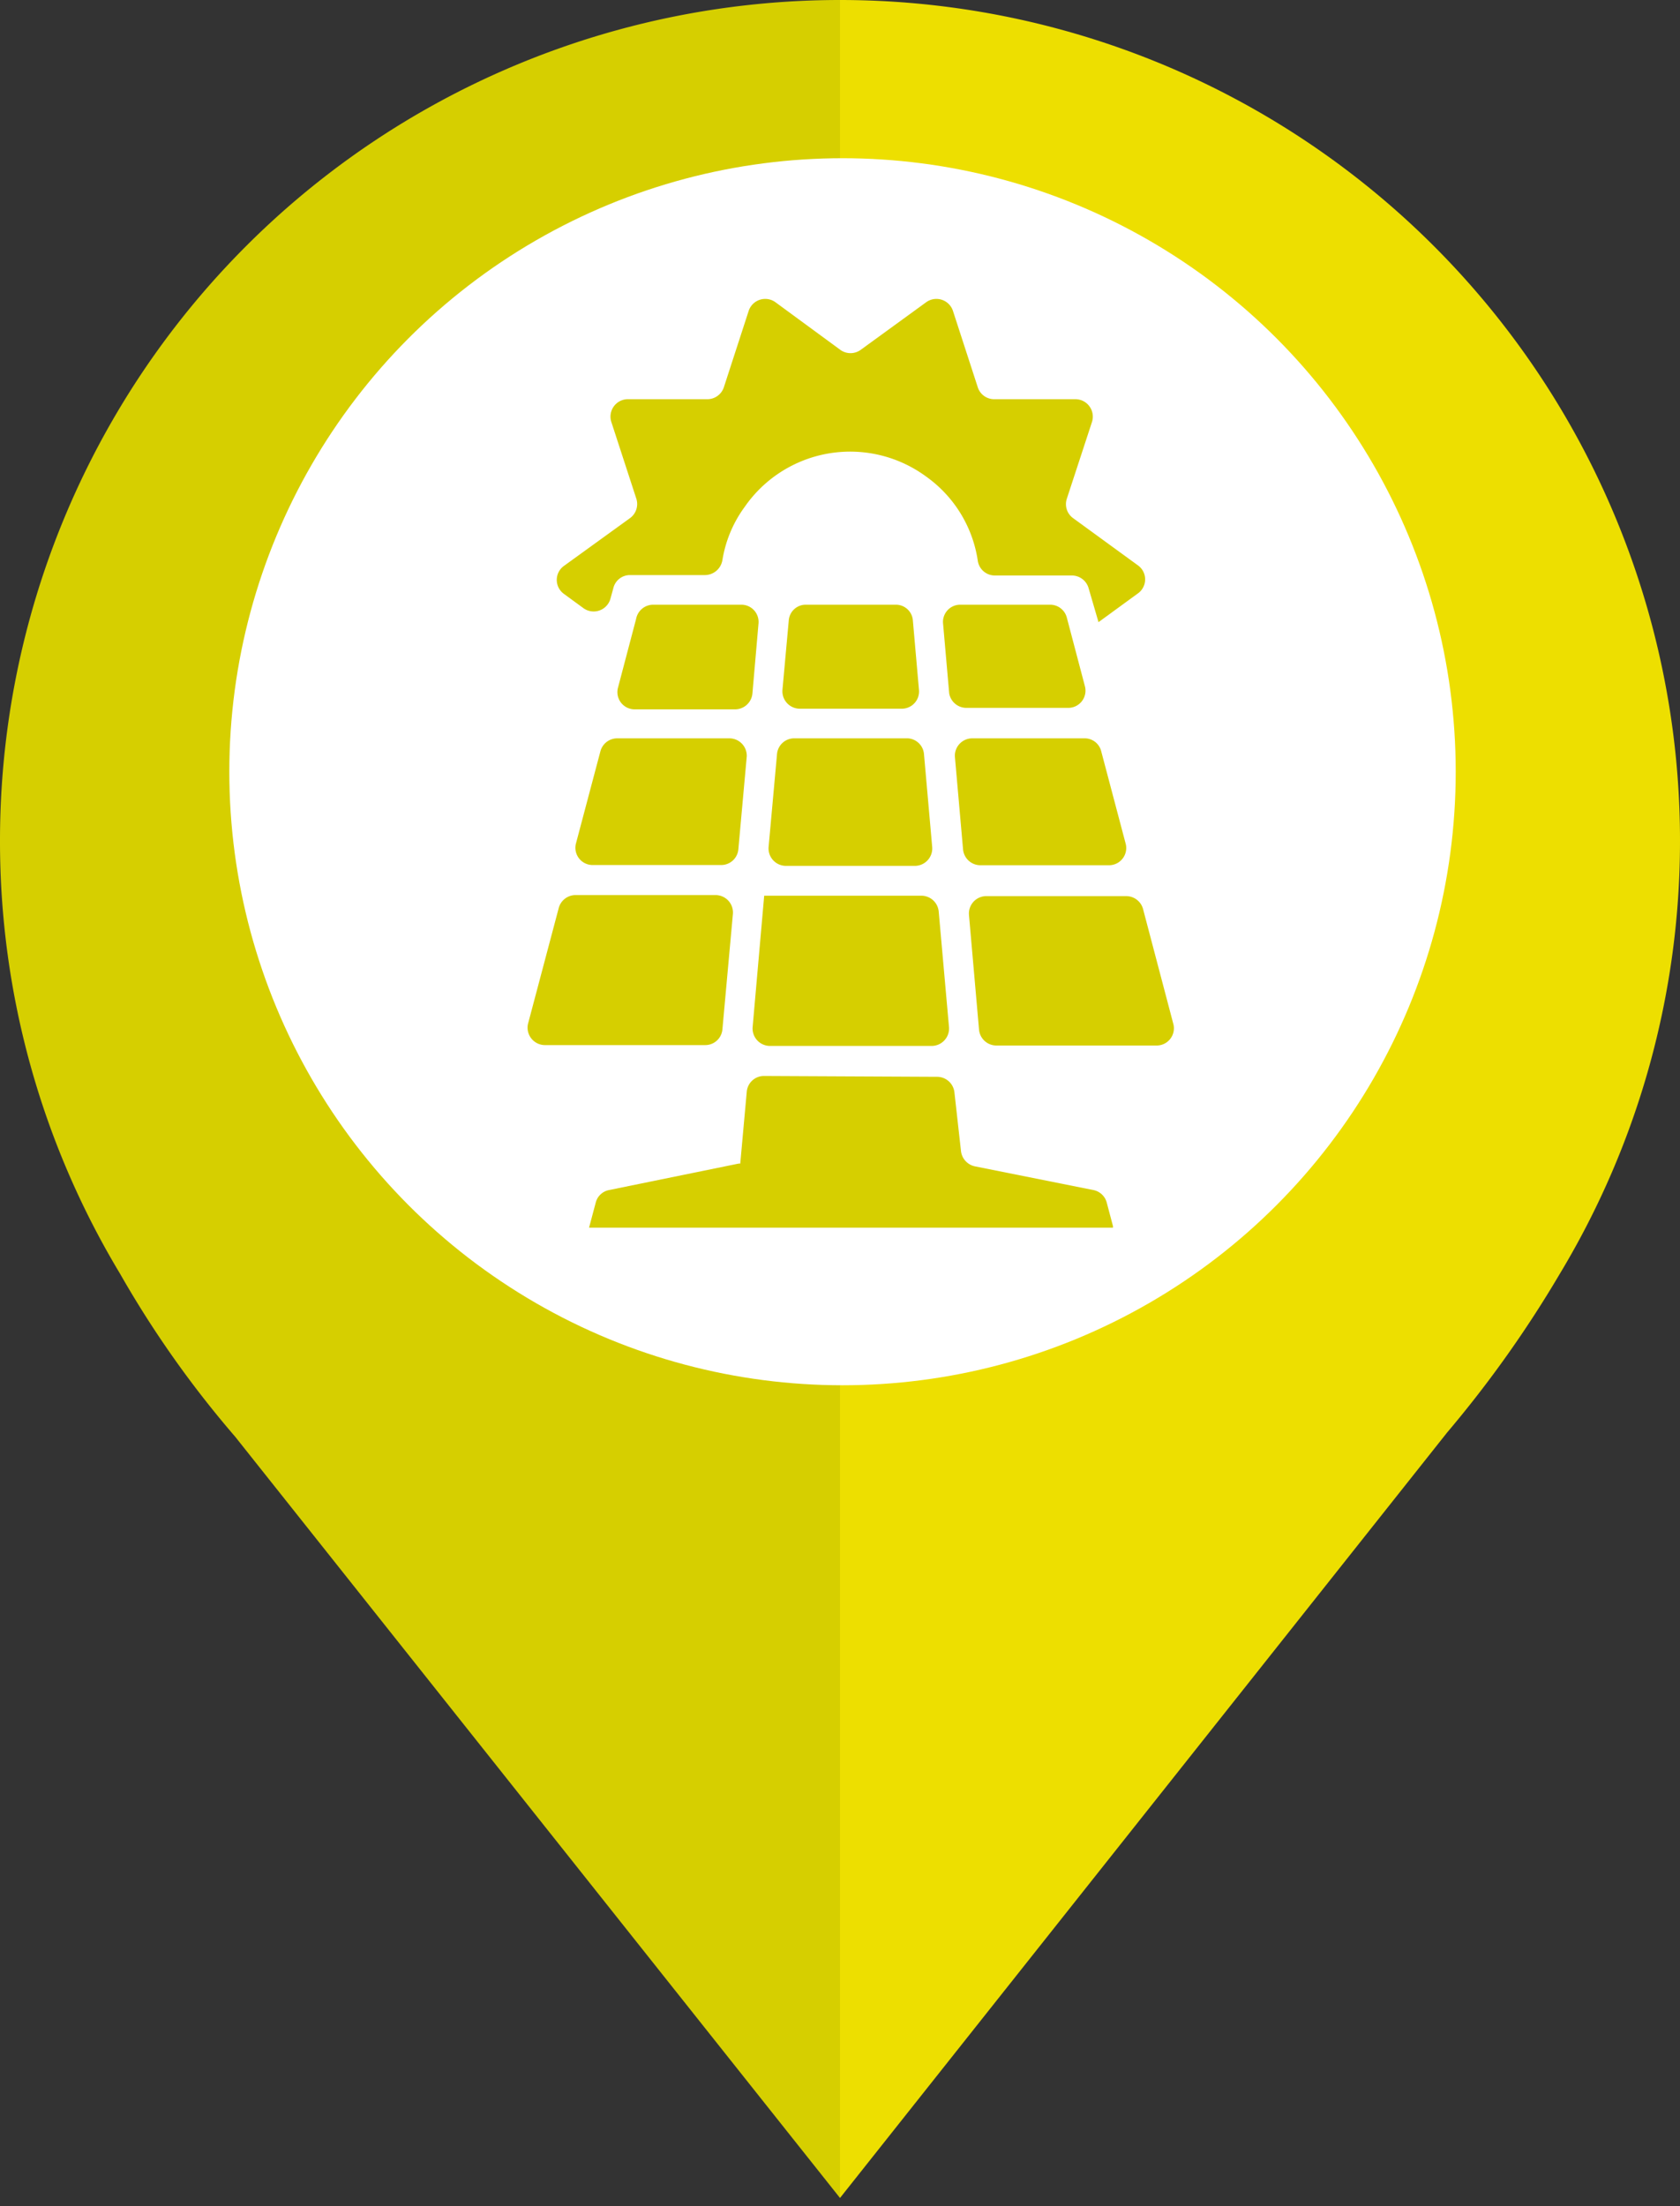
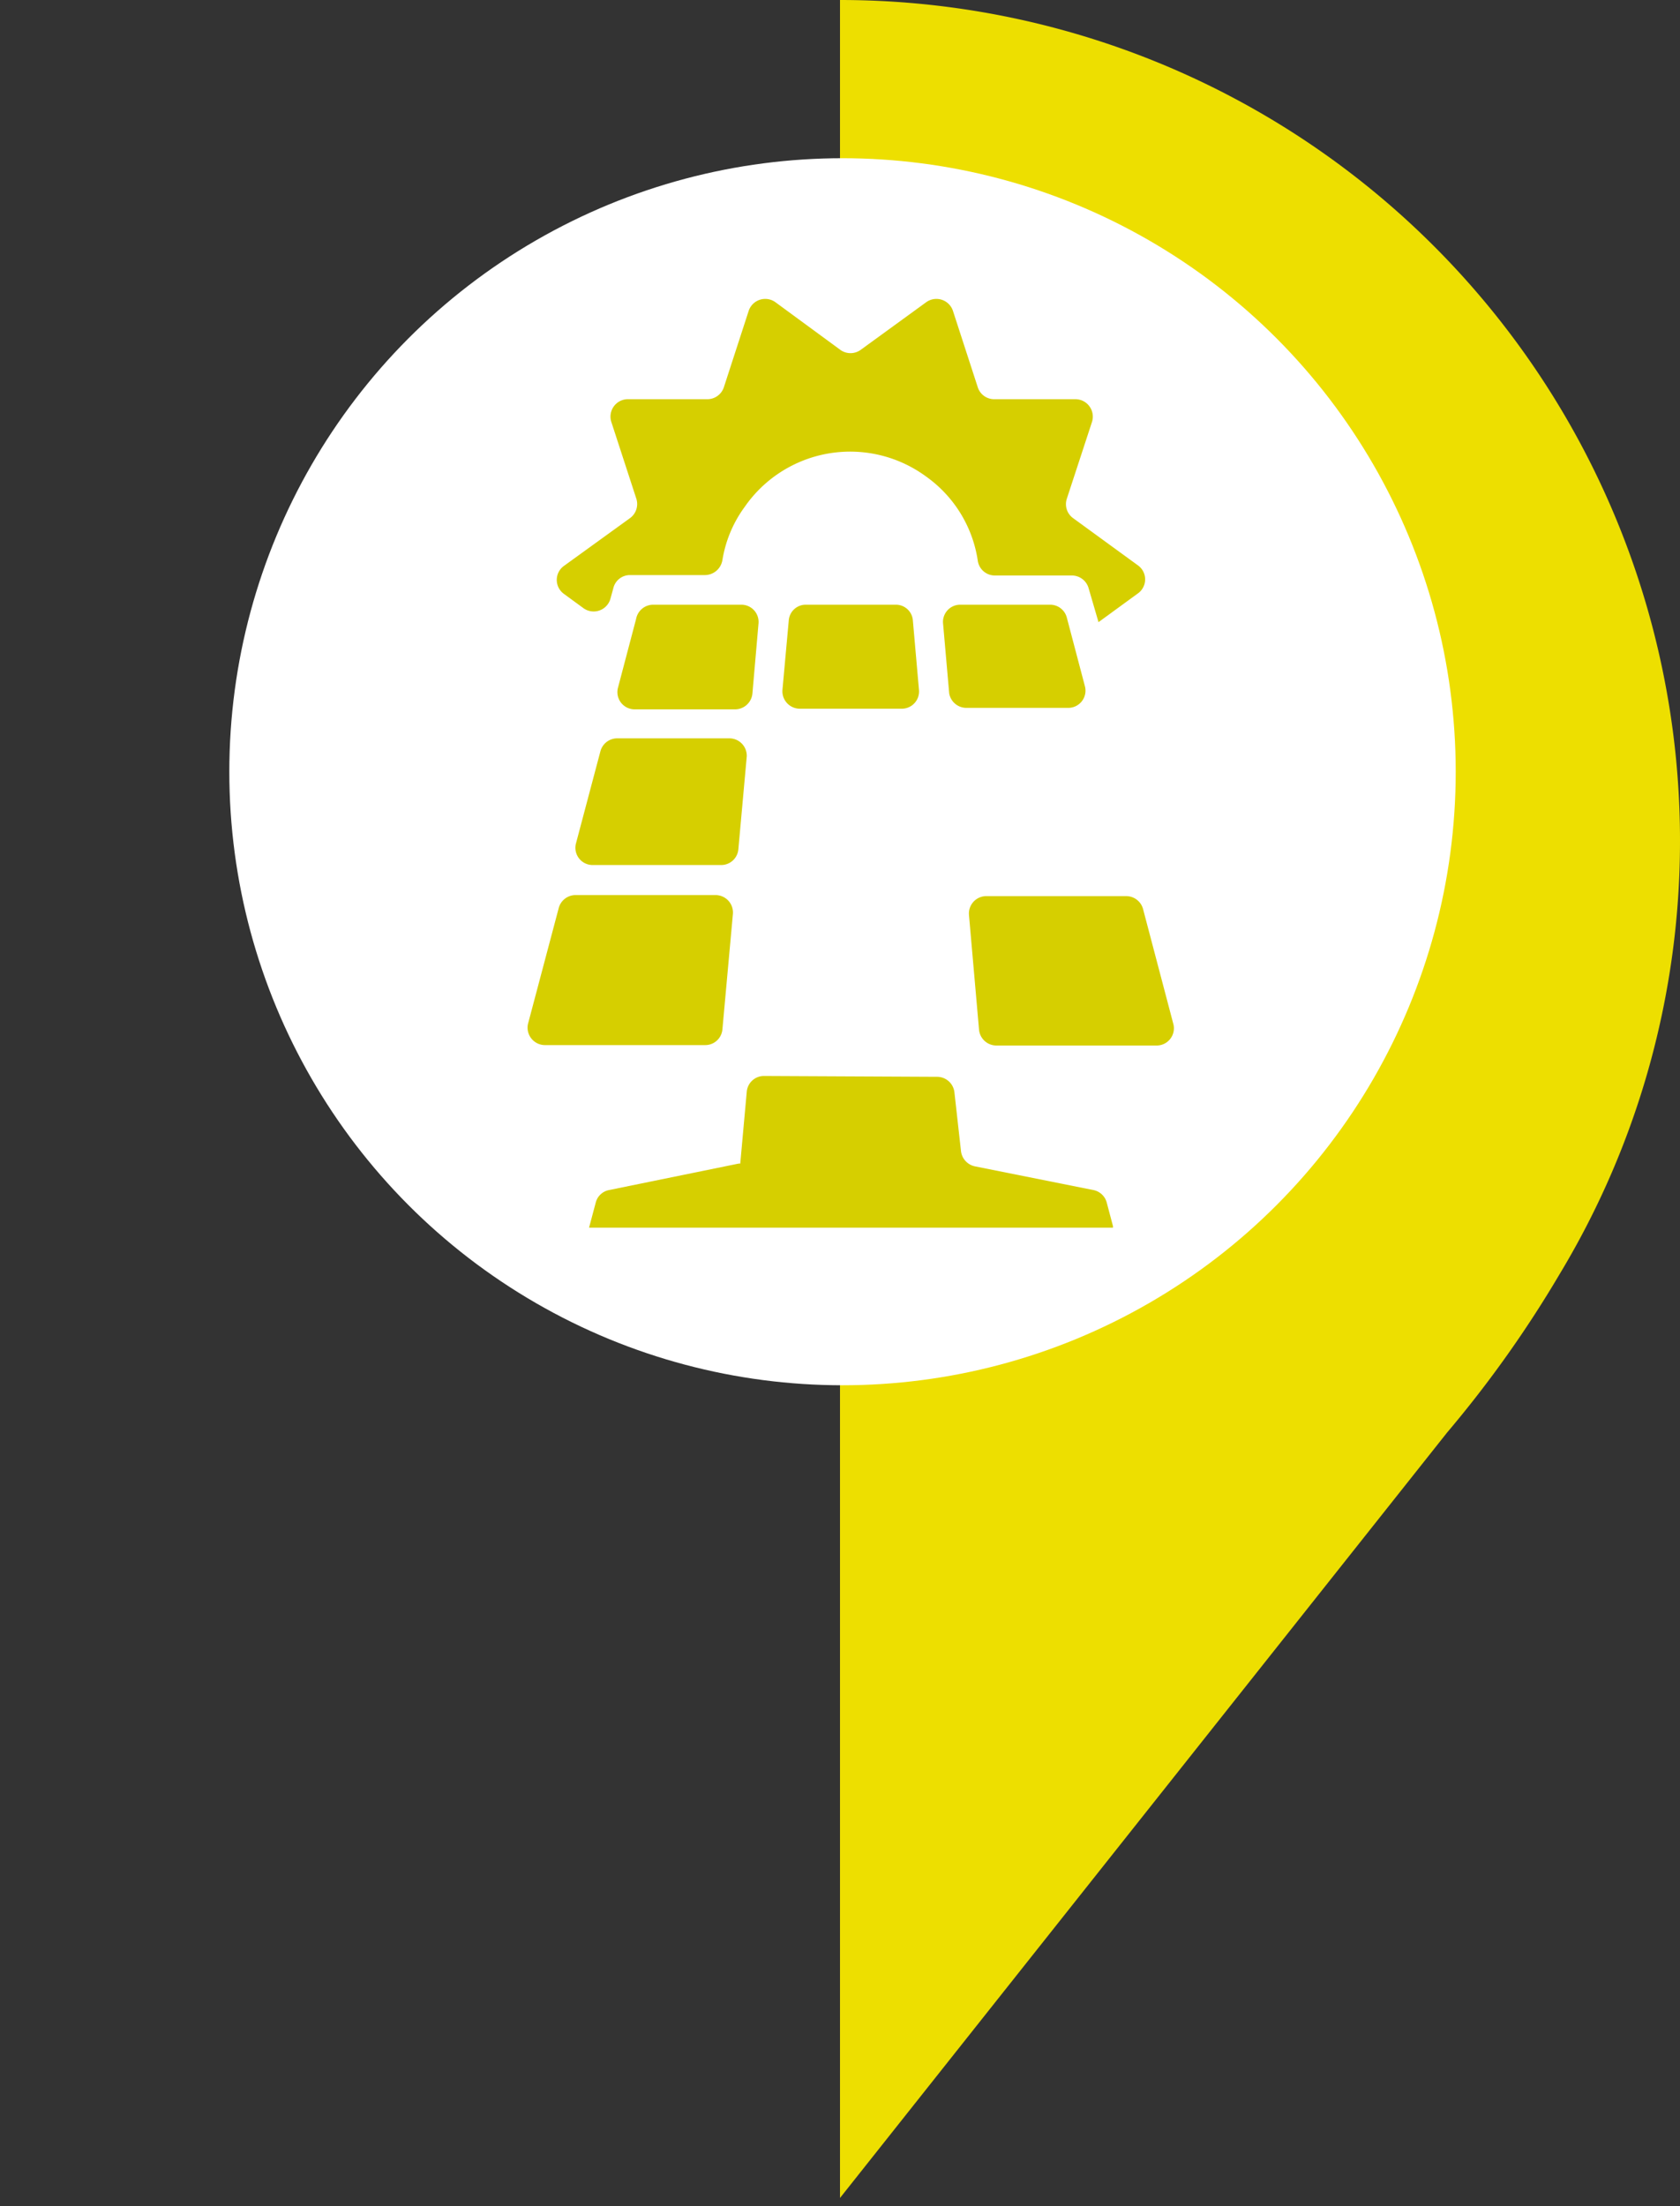
<svg xmlns="http://www.w3.org/2000/svg" id="Ebene_1" data-name="Ebene 1" viewBox="0 0 80 105">
  <rect x="0" y="0" width="80" height="105" fill="#333333" stroke="none" />
  <defs>
    <style>.cls-1{fill:#d6cf00;}.cls-2{fill:#eddf00;}.cls-3{fill:#fff;}</style>
  </defs>
-   <path class="cls-1" d="M0,40A39.87,39.87,0,0,0,5.71,60.61h0a49.12,49.12,0,0,0,5.49,7.77L40,104.61V0A40,40,0,0,0,0,40Z" />
  <path class="cls-2" d="M80,40A40,40,0,0,0,40,0h0V104.61l0,0v0h0L68.91,68.18a54.63,54.63,0,0,0,5.37-7.56h0A39.87,39.87,0,0,0,80,40Z" />
  <circle class="cls-3" cx="40.12" cy="36.73" r="29.2" />
  <path class="cls-1" d="M36.92,14.38,40,16.64a.83.83,0,0,0,1,0l3.11-2.26a.83.83,0,0,1,1.27.42l1.18,3.63a.82.82,0,0,0,.78.57h3.84A.83.83,0,0,1,52,20.08l-1.2,3.66a.82.82,0,0,0,.3.92l3.09,2.25a.82.82,0,0,1,0,1.33l-1.88,1.37h0L51.84,28a.83.83,0,0,0-.8-.61H47.38a.82.82,0,0,1-.82-.71h0a6,6,0,0,0-2.46-4A6.11,6.11,0,0,0,35.55,24l-.15.21a5.85,5.85,0,0,0-1,2.45.85.85,0,0,1-.82.71H30a.81.81,0,0,0-.79.61l-.14.51a.83.83,0,0,1-1.28.46l-.93-.68a.82.82,0,0,1,0-1.34L30,24.66a.83.83,0,0,0,.3-.93l-1.19-3.65A.83.83,0,0,1,29.86,19h3.82a.83.83,0,0,0,.79-.57l1.18-3.63A.83.83,0,0,1,36.92,14.38Z" />
  <path class="cls-1" d="M31.09,28.78H35.3a.82.82,0,0,1,.82.89L35.83,33a.83.83,0,0,1-.82.76h-4.8a.82.82,0,0,1-.79-1l.87-3.3A.83.83,0,0,1,31.09,28.78Z" />
  <path class="cls-1" d="M38.38,28.78h4.27a.81.81,0,0,1,.82.75l.29,3.3a.82.82,0,0,1-.82.9H38.08a.83.83,0,0,1-.82-.9l.3-3.3A.81.81,0,0,1,38.38,28.78Z" />
  <path class="cls-1" d="M45.73,28.78H50a.82.82,0,0,1,.8.61l.87,3.3a.82.82,0,0,1-.79,1H46A.83.83,0,0,1,45.2,33l-.29-3.3A.82.82,0,0,1,45.73,28.78Z" />
-   <path class="cls-1" d="M46.3,35.14h5.35a.81.81,0,0,1,.79.62l1.17,4.42a.82.82,0,0,1-.79,1H46.68a.83.83,0,0,1-.82-.75L45.47,36A.83.83,0,0,1,46.3,35.14Z" />
-   <path class="cls-1" d="M44,35.9l.39,4.41a.83.83,0,0,1-.82.9H37.42a.83.83,0,0,1-.82-.9L37,35.9a.82.82,0,0,1,.82-.76h5.41A.82.82,0,0,1,44,35.9Z" />
  <path class="cls-1" d="M35.56,36l-.4,4.42a.82.82,0,0,1-.82.75H28.21a.82.82,0,0,1-.79-1l1.17-4.41a.83.83,0,0,1,.8-.62h5.35A.83.83,0,0,1,35.56,36Z" />
  <path class="cls-1" d="M26.6,43.24l-1.46,5.5a.83.83,0,0,0,.8,1h7.64A.82.82,0,0,0,34.4,49l.5-5.5a.83.83,0,0,0-.83-.9H27.4A.83.83,0,0,0,26.6,43.24Z" />
-   <path class="cls-1" d="M44.7,43.38l.49,5.5a.83.83,0,0,1-.82.9H36.66a.83.83,0,0,1-.82-.9l.55-6.25h7.49A.83.83,0,0,1,44.7,43.38Z" />
  <path class="cls-1" d="M46.14,43.53,46.62,49a.83.83,0,0,0,.82.76h7.65a.82.82,0,0,0,.79-1l-1.45-5.5a.83.83,0,0,0-.8-.61H47A.83.83,0,0,0,46.14,43.53Z" />
  <path class="cls-1" d="M36.38,51.21a.82.82,0,0,0-.82.75l-.31,3.42-.08,0h0L29,56.64a.81.81,0,0,0-.63.59l-.32,1.2H53v-.07l-.3-1.13a.82.82,0,0,0-.63-.59l-5.65-1.13a.84.84,0,0,1-.66-.74L45.45,52a.83.83,0,0,0-.82-.75Z" />
</svg>